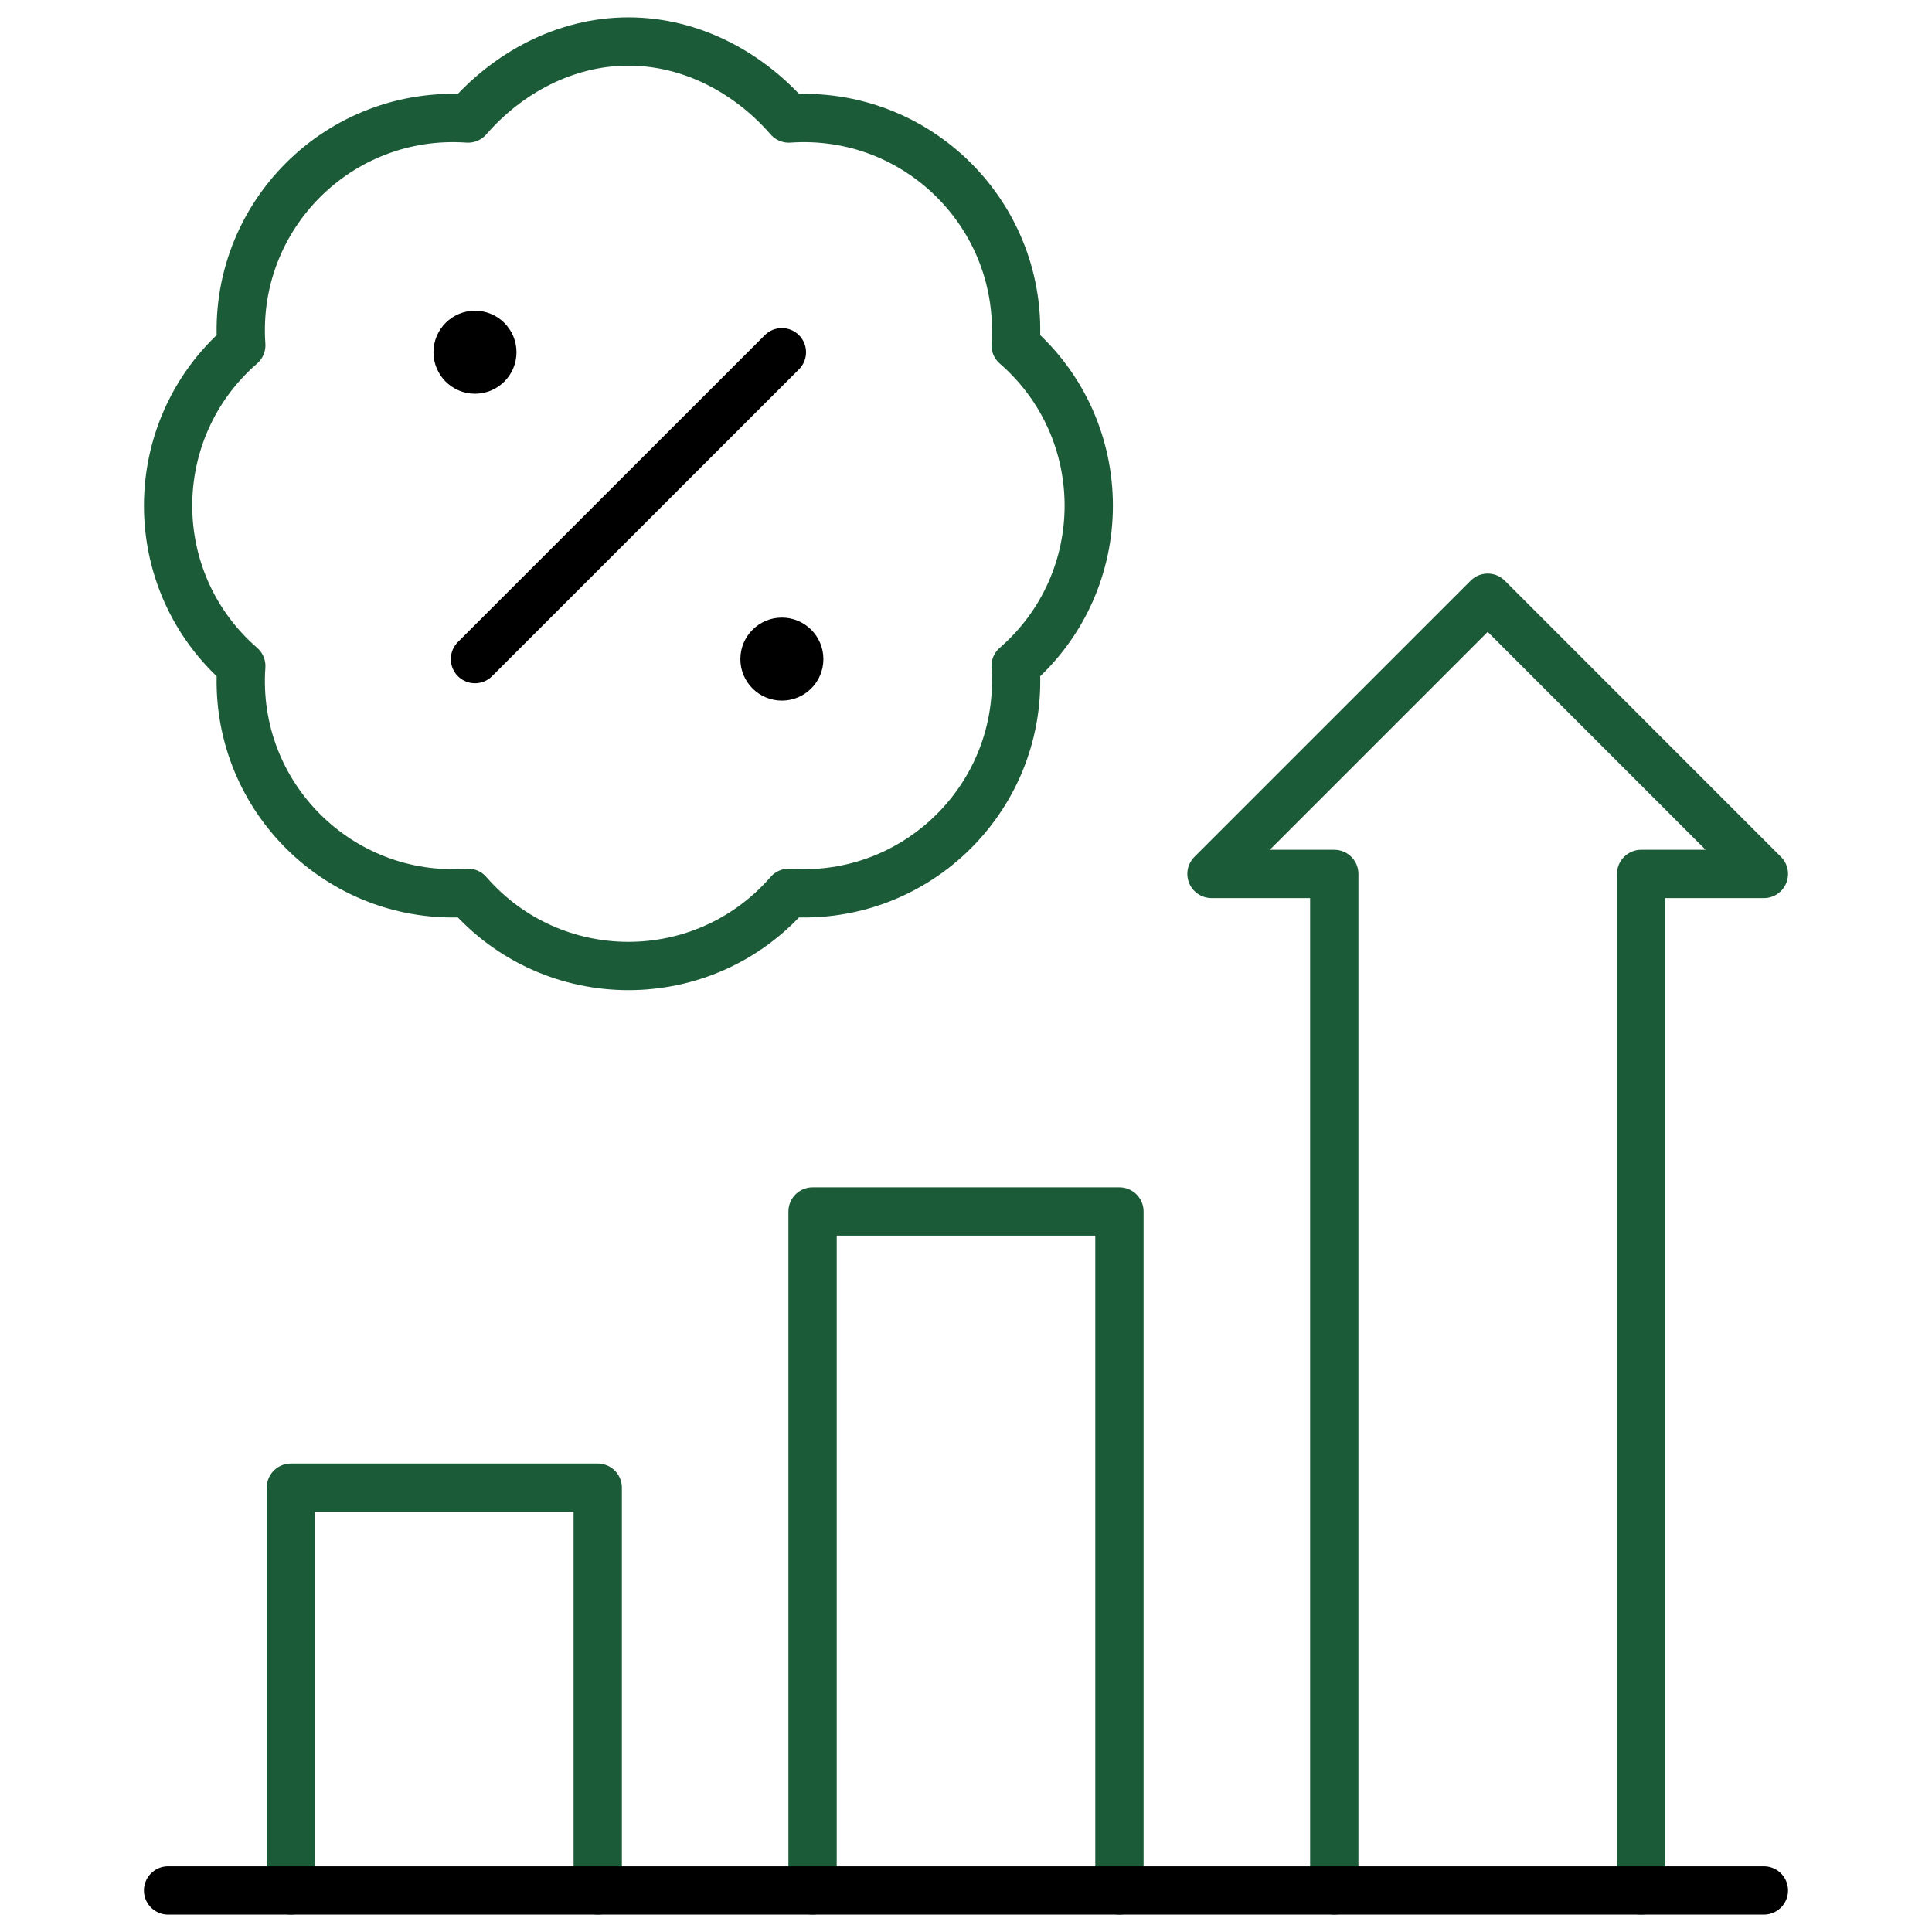
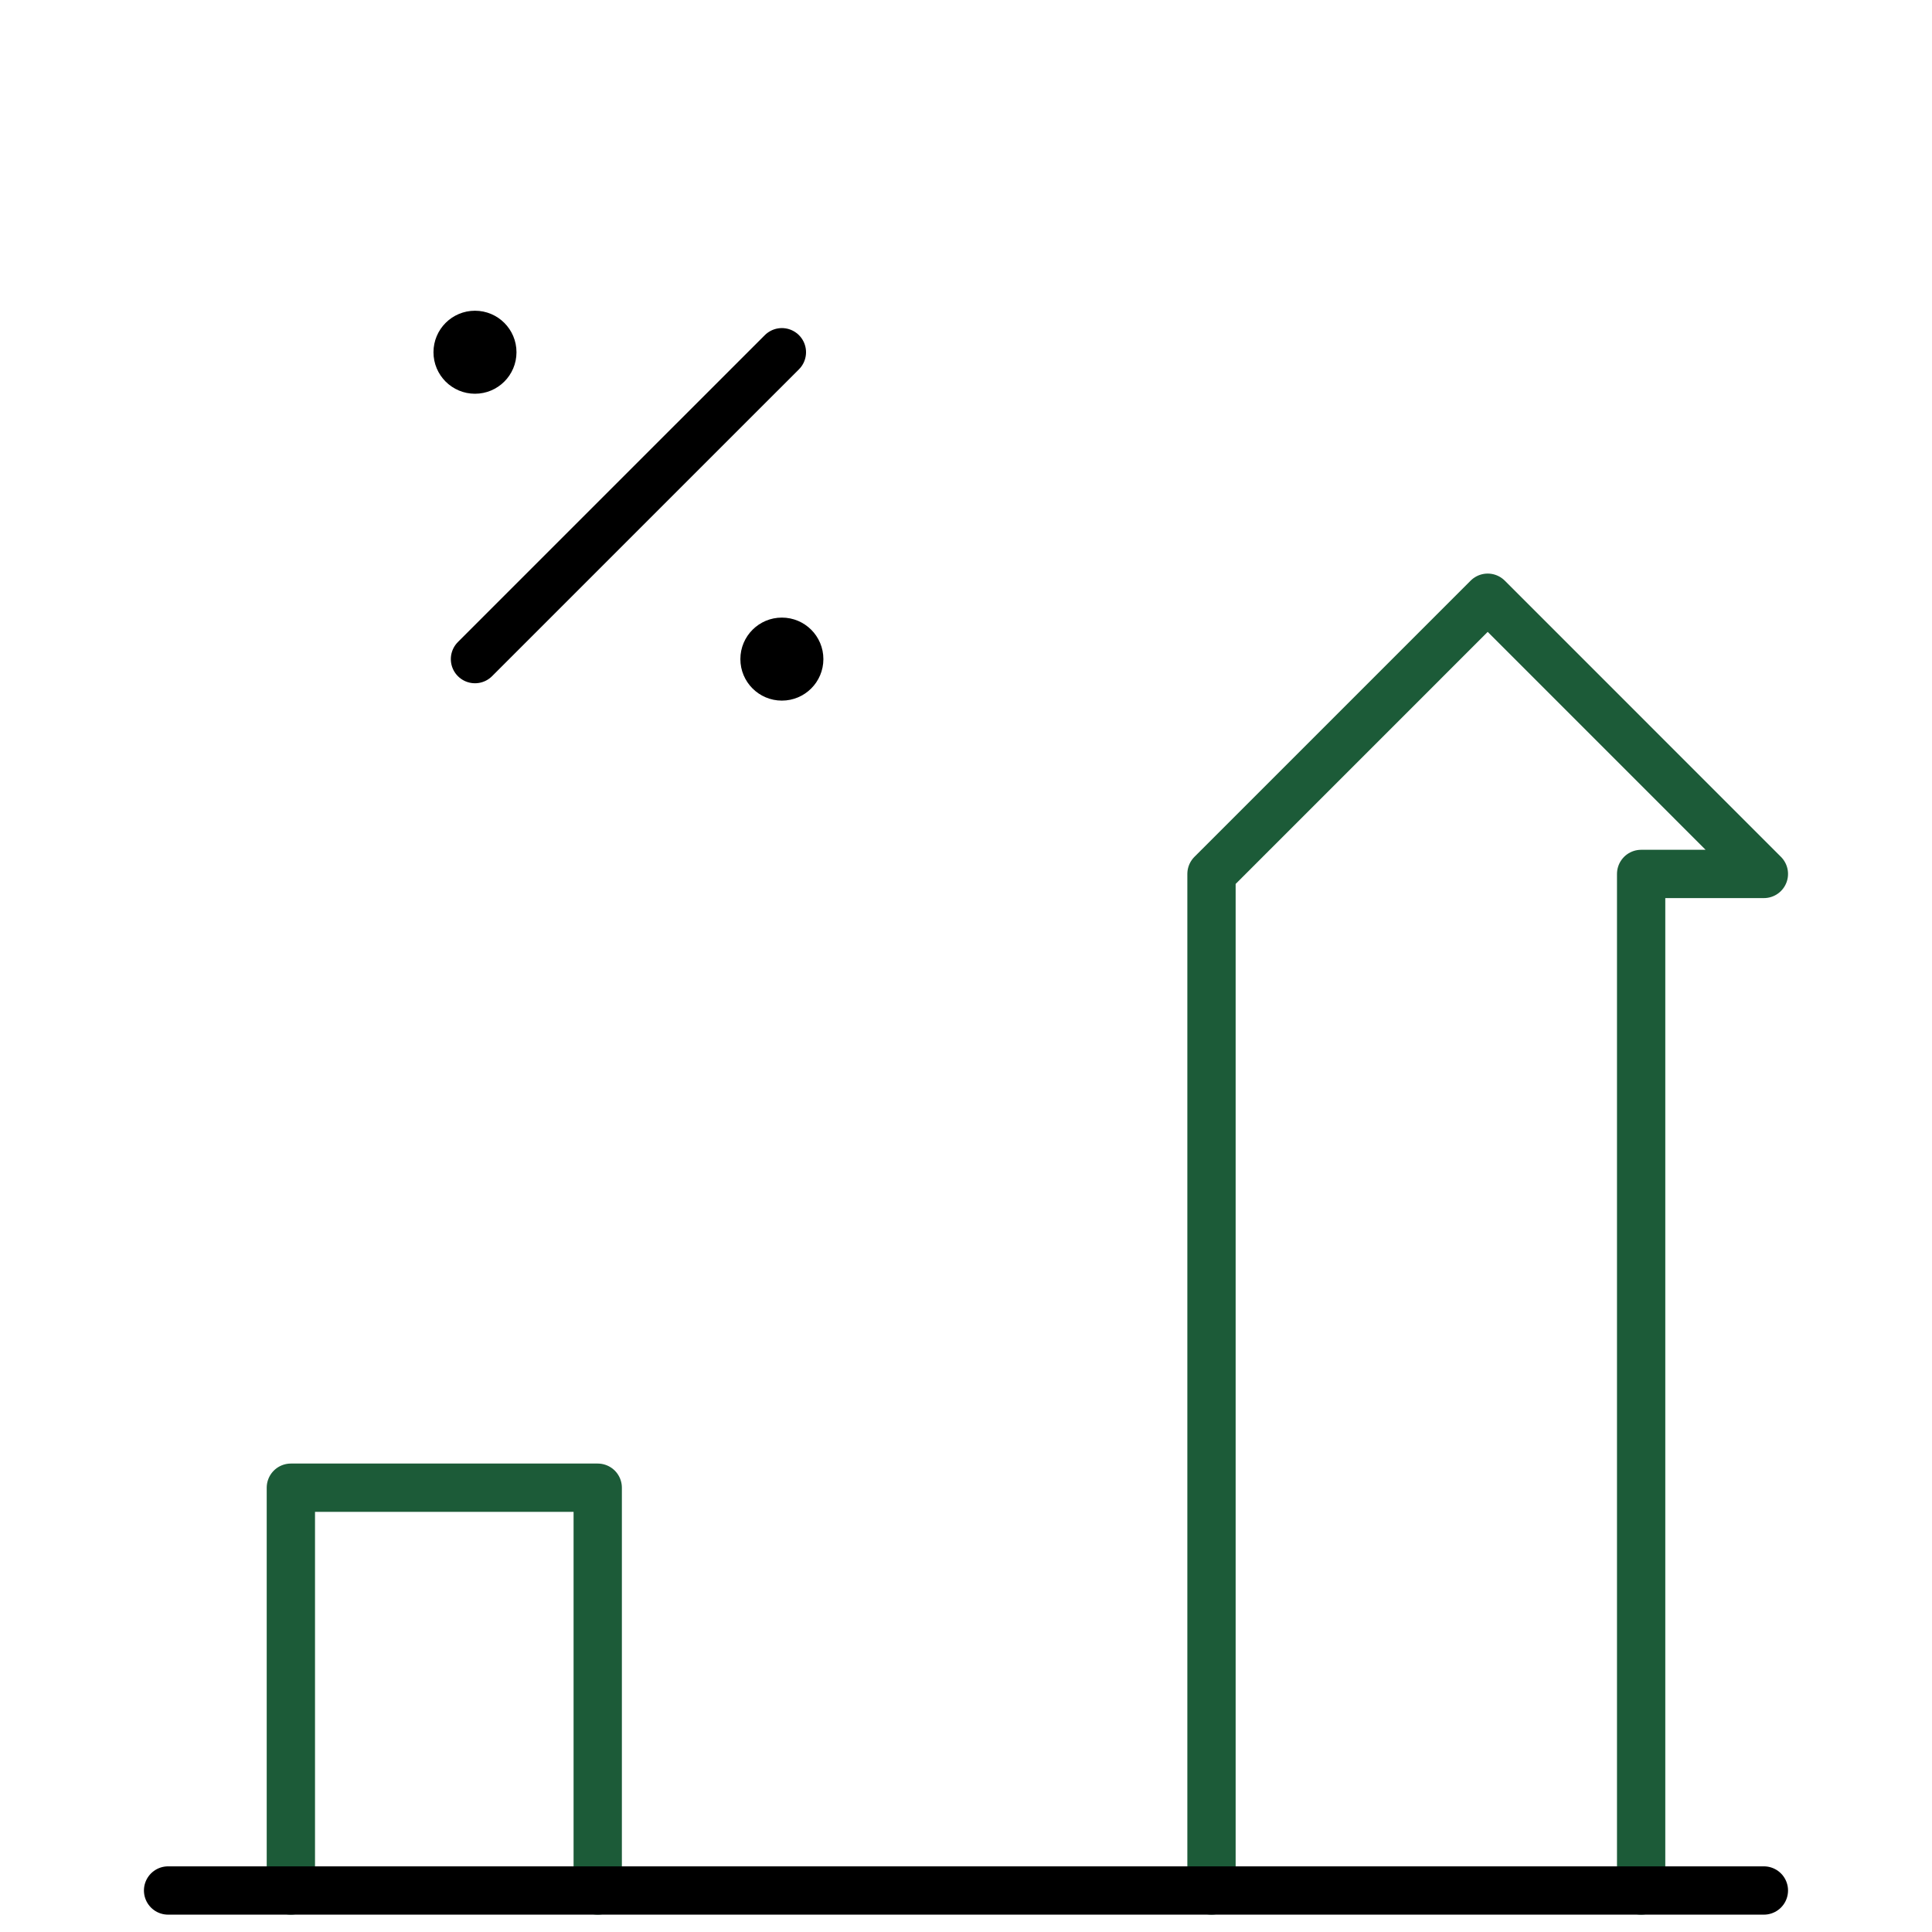
<svg xmlns="http://www.w3.org/2000/svg" width="60" height="60" viewBox="0 0 60 60" fill="none">
  <g clip-path="url(#clip0_1_226)">
-     <path d="M25.235 58.711V37.624H34.765V58.711" stroke="#1C5B38" stroke-width="1.5" stroke-miterlimit="10" stroke-linecap="round" stroke-linejoin="round" />
    <path d="M9.033 58.711V46.202H18.563V58.711" stroke="#1C5B38" stroke-width="1.5" stroke-miterlimit="10" stroke-linecap="round" stroke-linejoin="round" />
-     <path d="M50.967 58.711V27.141H54.779L46.202 18.563L37.624 27.141H41.437V58.711" stroke="#1C5B38" stroke-width="1.5" stroke-miterlimit="10" stroke-linecap="round" stroke-linejoin="round" />
+     <path d="M50.967 58.711V27.141H54.779L46.202 18.563L37.624 27.141V58.711" stroke="#1C5B38" stroke-width="1.5" stroke-miterlimit="10" stroke-linecap="round" stroke-linejoin="round" />
    <path d="M5.22 58.711H54.779" stroke="black" stroke-width="1.5" stroke-miterlimit="10" stroke-linecap="round" stroke-linejoin="round" />
-     <path d="M31.54 10.724C31.82 6.721 28.504 3.401 24.497 3.681C23.287 2.289 21.505 1.289 19.516 1.289C17.528 1.289 15.746 2.289 14.536 3.681C10.533 3.401 7.213 6.716 7.493 10.724C4.465 13.357 4.461 18.049 7.493 20.684C7.213 24.687 10.528 28.008 14.536 27.727C17.169 30.756 21.861 30.759 24.497 27.727C28.499 28.007 31.82 24.692 31.54 20.684C34.568 18.052 34.572 13.36 31.54 10.724Z" stroke="#1C5B38" stroke-width="1.5" stroke-miterlimit="10" stroke-linecap="round" stroke-linejoin="round" />
    <circle cx="14.751" cy="10.939" r="1.289" fill="black" />
    <circle cx="24.282" cy="20.469" r="1.289" fill="black" />
    <path d="M24.282 10.939L14.751 20.469" stroke="black" stroke-width="1.5" stroke-miterlimit="10" stroke-linecap="round" stroke-linejoin="round" />
  </g>
  <defs>
    <clipPath id="clip0_1_226">
      <rect width="60" height="60" fill="white" />
    </clipPath>
  </defs>
</svg>